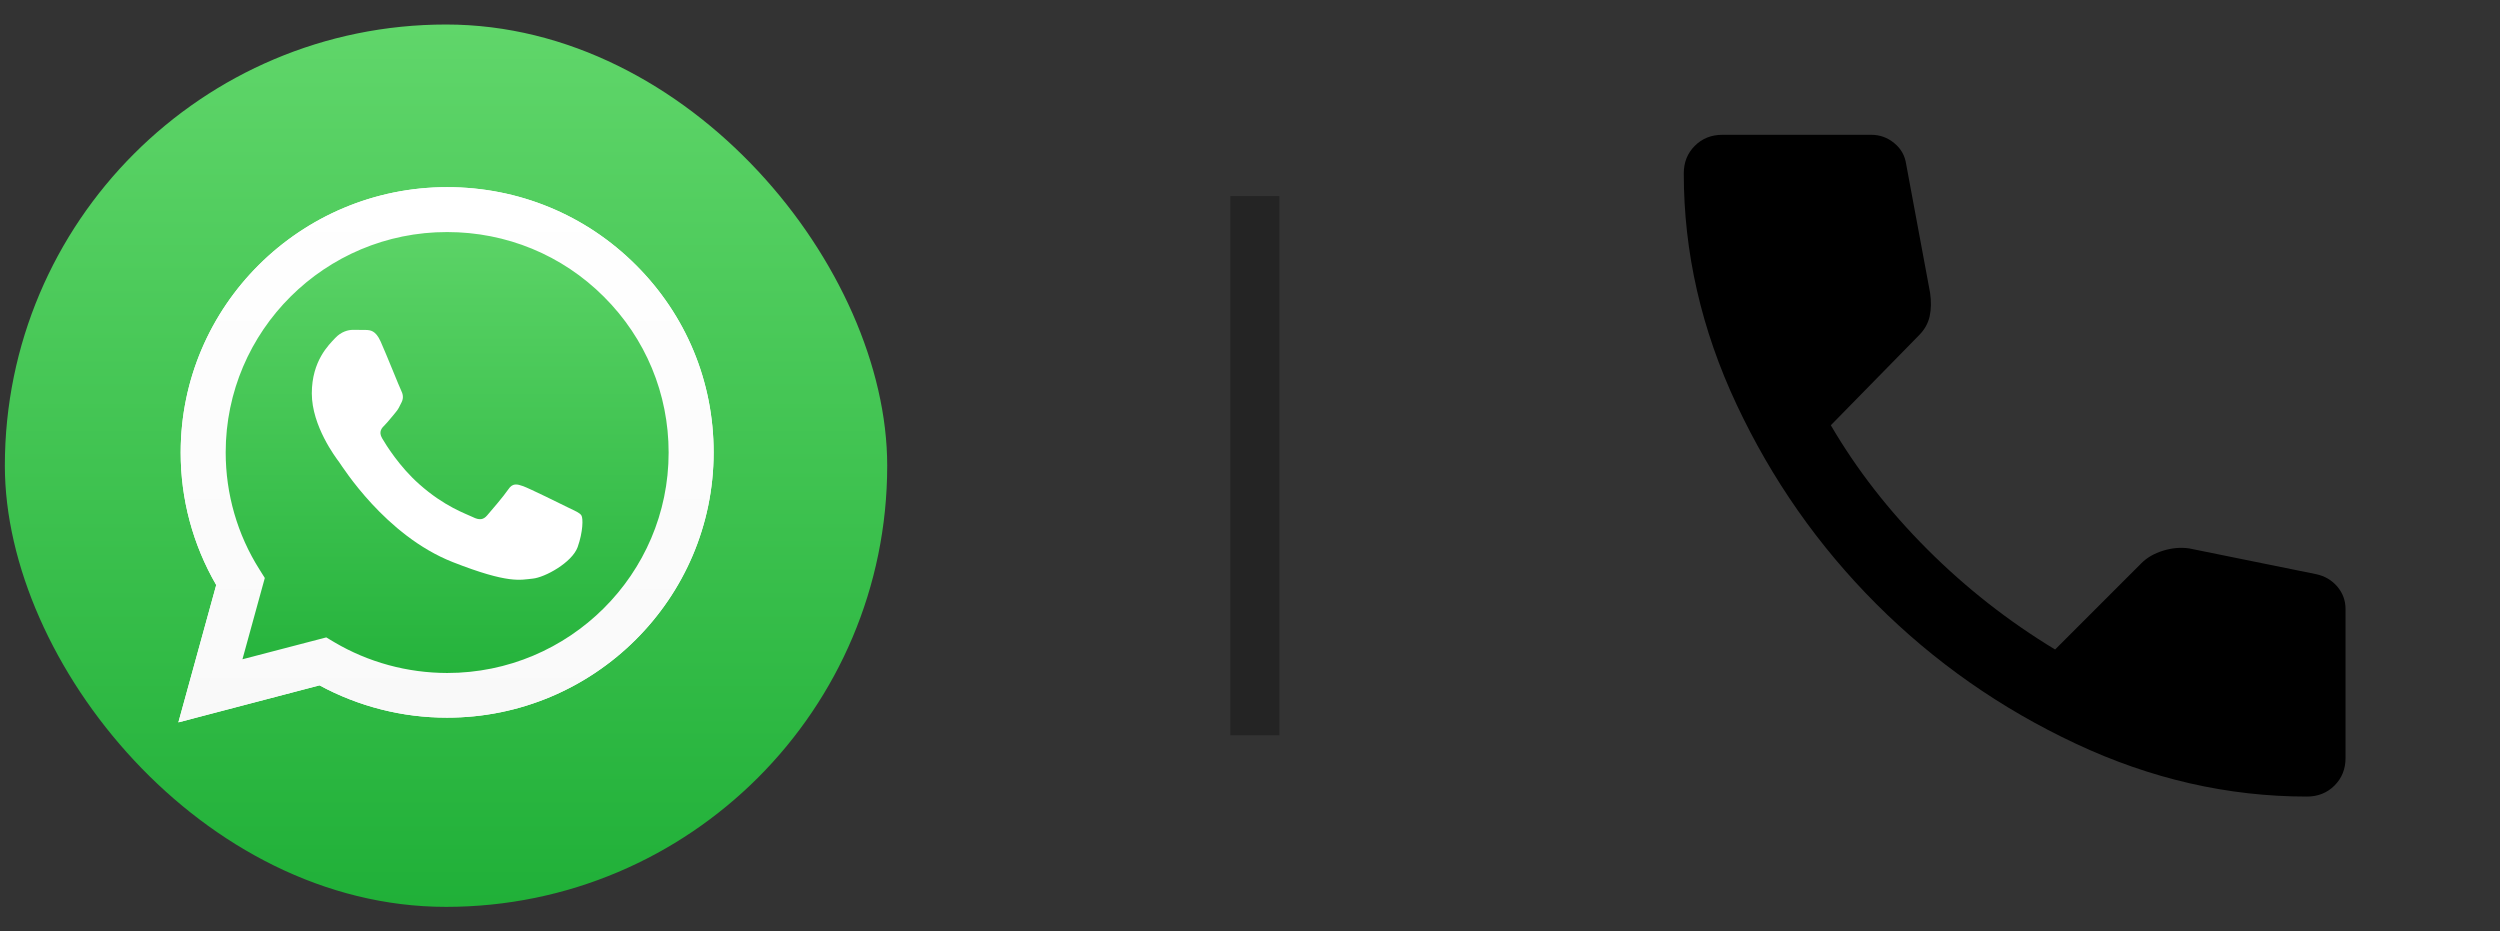
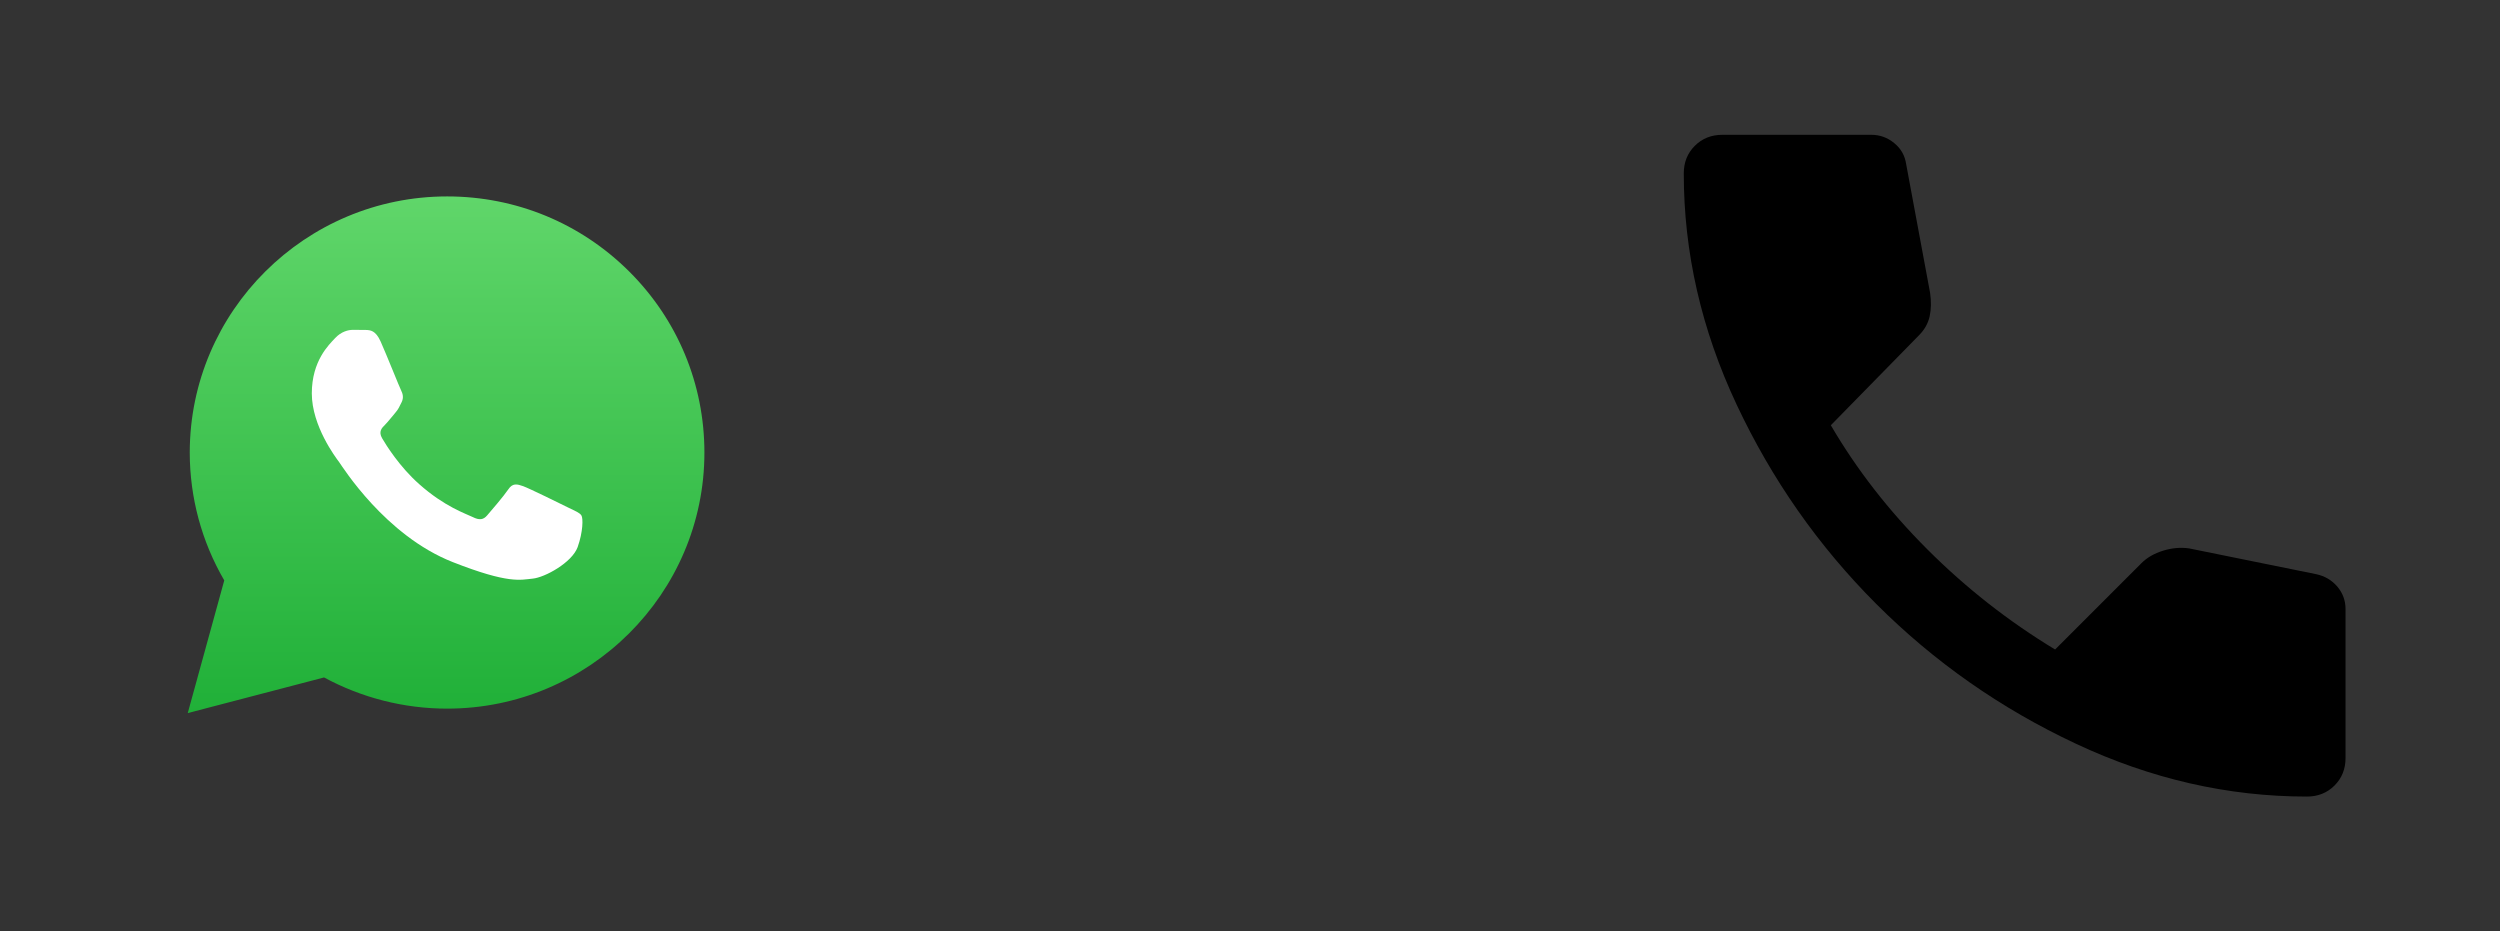
<svg xmlns="http://www.w3.org/2000/svg" width="51" height="19" viewBox="0 0 51 19" fill="none">
  <rect x="0" y="0" width="51" height="19" fill="#333333" stroke="none" />
-   <rect x="0.099" y="0.5" width="18" height="18" rx="9" fill="url(#paint0_linear_1653_295)" />
-   <path d="M3.639 14.736L4.411 11.934C3.934 11.111 3.684 10.18 3.686 9.228C3.686 6.244 6.127 3.818 9.122 3.818C10.577 3.818 11.943 4.381 12.968 5.403C13.995 6.425 14.56 7.785 14.558 9.23C14.558 12.214 12.118 14.64 9.12 14.64H9.117C8.207 14.64 7.313 14.412 6.518 13.981L3.639 14.736ZM6.656 13.003L6.82 13.101C7.514 13.511 8.309 13.727 9.12 13.729H9.122C11.612 13.729 13.64 11.713 13.64 9.233C13.64 8.031 13.171 6.903 12.318 6.052C11.466 5.201 10.329 4.734 9.122 4.734C6.632 4.731 4.604 6.747 4.604 9.228C4.604 10.076 4.841 10.904 5.295 11.62L5.402 11.791L4.946 13.449L6.656 13.003Z" fill="white" />
  <path d="M3.83 14.547L4.575 11.84C4.114 11.049 3.871 10.149 3.871 9.23C3.874 6.35 6.228 4.007 9.122 4.007C10.527 4.007 11.844 4.552 12.835 5.538C13.825 6.524 14.37 7.837 14.37 9.233C14.37 12.113 12.013 14.456 9.122 14.456H9.12C8.241 14.456 7.378 14.235 6.611 13.82L3.83 14.547Z" fill="url(#paint1_linear_1653_295)" />
-   <path d="M3.639 14.736L4.411 11.934C3.934 11.111 3.684 10.18 3.686 9.228C3.686 6.244 6.127 3.818 9.122 3.818C10.577 3.818 11.943 4.381 12.968 5.403C13.995 6.425 14.56 7.785 14.558 9.23C14.558 12.214 12.118 14.64 9.12 14.64H9.117C8.207 14.64 7.313 14.412 6.518 13.981L3.639 14.736ZM6.656 13.003L6.82 13.101C7.514 13.511 8.309 13.727 9.12 13.729H9.122C11.612 13.729 13.64 11.713 13.64 9.233C13.64 8.031 13.171 6.903 12.318 6.052C11.466 5.201 10.329 4.734 9.122 4.734C6.632 4.731 4.604 6.747 4.604 9.228C4.604 10.076 4.841 10.904 5.295 11.62L5.402 11.791L4.946 13.449L6.656 13.003Z" fill="url(#paint2_linear_1653_295)" />
  <path fill-rule="evenodd" clip-rule="evenodd" d="M7.764 6.965C7.662 6.739 7.555 6.734 7.459 6.731C7.381 6.729 7.289 6.729 7.198 6.729C7.107 6.729 6.961 6.763 6.836 6.898C6.711 7.032 6.361 7.359 6.361 8.026C6.361 8.69 6.849 9.334 6.917 9.425C6.984 9.516 7.858 10.925 9.237 11.467C10.384 11.918 10.619 11.827 10.866 11.804C11.114 11.781 11.669 11.477 11.784 11.161C11.896 10.844 11.896 10.574 11.862 10.517C11.828 10.46 11.737 10.426 11.601 10.359C11.466 10.291 10.799 9.964 10.673 9.918C10.548 9.874 10.457 9.85 10.368 9.985C10.277 10.12 10.016 10.424 9.938 10.514C9.86 10.605 9.779 10.616 9.644 10.548C9.508 10.481 9.07 10.338 8.551 9.876C8.147 9.518 7.873 9.074 7.795 8.94C7.717 8.805 7.787 8.732 7.855 8.665C7.915 8.605 7.991 8.506 8.058 8.428C8.126 8.351 8.15 8.293 8.194 8.203C8.238 8.112 8.217 8.034 8.184 7.967C8.15 7.902 7.884 7.232 7.764 6.965Z" fill="white" />
-   <line opacity="0.3" x1="25.599" y1="4" x2="25.599" y2="15" stroke="black" />
  <path d="M47.061 16.25C45.449 16.25 43.877 15.89 42.346 15.171C40.814 14.453 39.458 13.503 38.277 12.322C37.096 11.14 36.146 9.784 35.427 8.253C34.708 6.722 34.349 5.15 34.349 3.538C34.349 3.312 34.424 3.125 34.574 2.975C34.724 2.825 34.911 2.75 35.136 2.75H38.174C38.349 2.75 38.505 2.806 38.642 2.919C38.78 3.031 38.861 3.175 38.886 3.35L39.374 5.975C39.399 6.15 39.396 6.309 39.365 6.453C39.333 6.597 39.261 6.725 39.149 6.838L37.349 8.675C37.874 9.575 38.53 10.419 39.317 11.206C40.105 11.994 40.974 12.675 41.924 13.25L43.686 11.488C43.799 11.375 43.946 11.29 44.127 11.234C44.308 11.178 44.486 11.162 44.661 11.188L47.249 11.713C47.424 11.75 47.567 11.834 47.68 11.965C47.792 12.097 47.849 12.25 47.849 12.425V15.463C47.849 15.688 47.774 15.875 47.624 16.025C47.474 16.175 47.286 16.25 47.061 16.25Z" fill="black" />
  <defs>
    <linearGradient id="paint0_linear_1653_295" x1="9.098" y1="18.499" x2="9.098" y2="0.499" gradientUnits="userSpaceOnUse">
      <stop stop-color="#20B038" />
      <stop offset="1" stop-color="#60D66A" />
    </linearGradient>
    <linearGradient id="paint1_linear_1653_295" x1="9.1" y1="14.546" x2="9.1" y2="4.007" gradientUnits="userSpaceOnUse">
      <stop stop-color="#20B038" />
      <stop offset="1" stop-color="#60D66A" />
    </linearGradient>
    <linearGradient id="paint2_linear_1653_295" x1="9.1" y1="14.735" x2="9.1" y2="3.818" gradientUnits="userSpaceOnUse">
      <stop stop-color="#F9F9F9" />
      <stop offset="1" stop-color="white" />
    </linearGradient>
  </defs>
</svg>